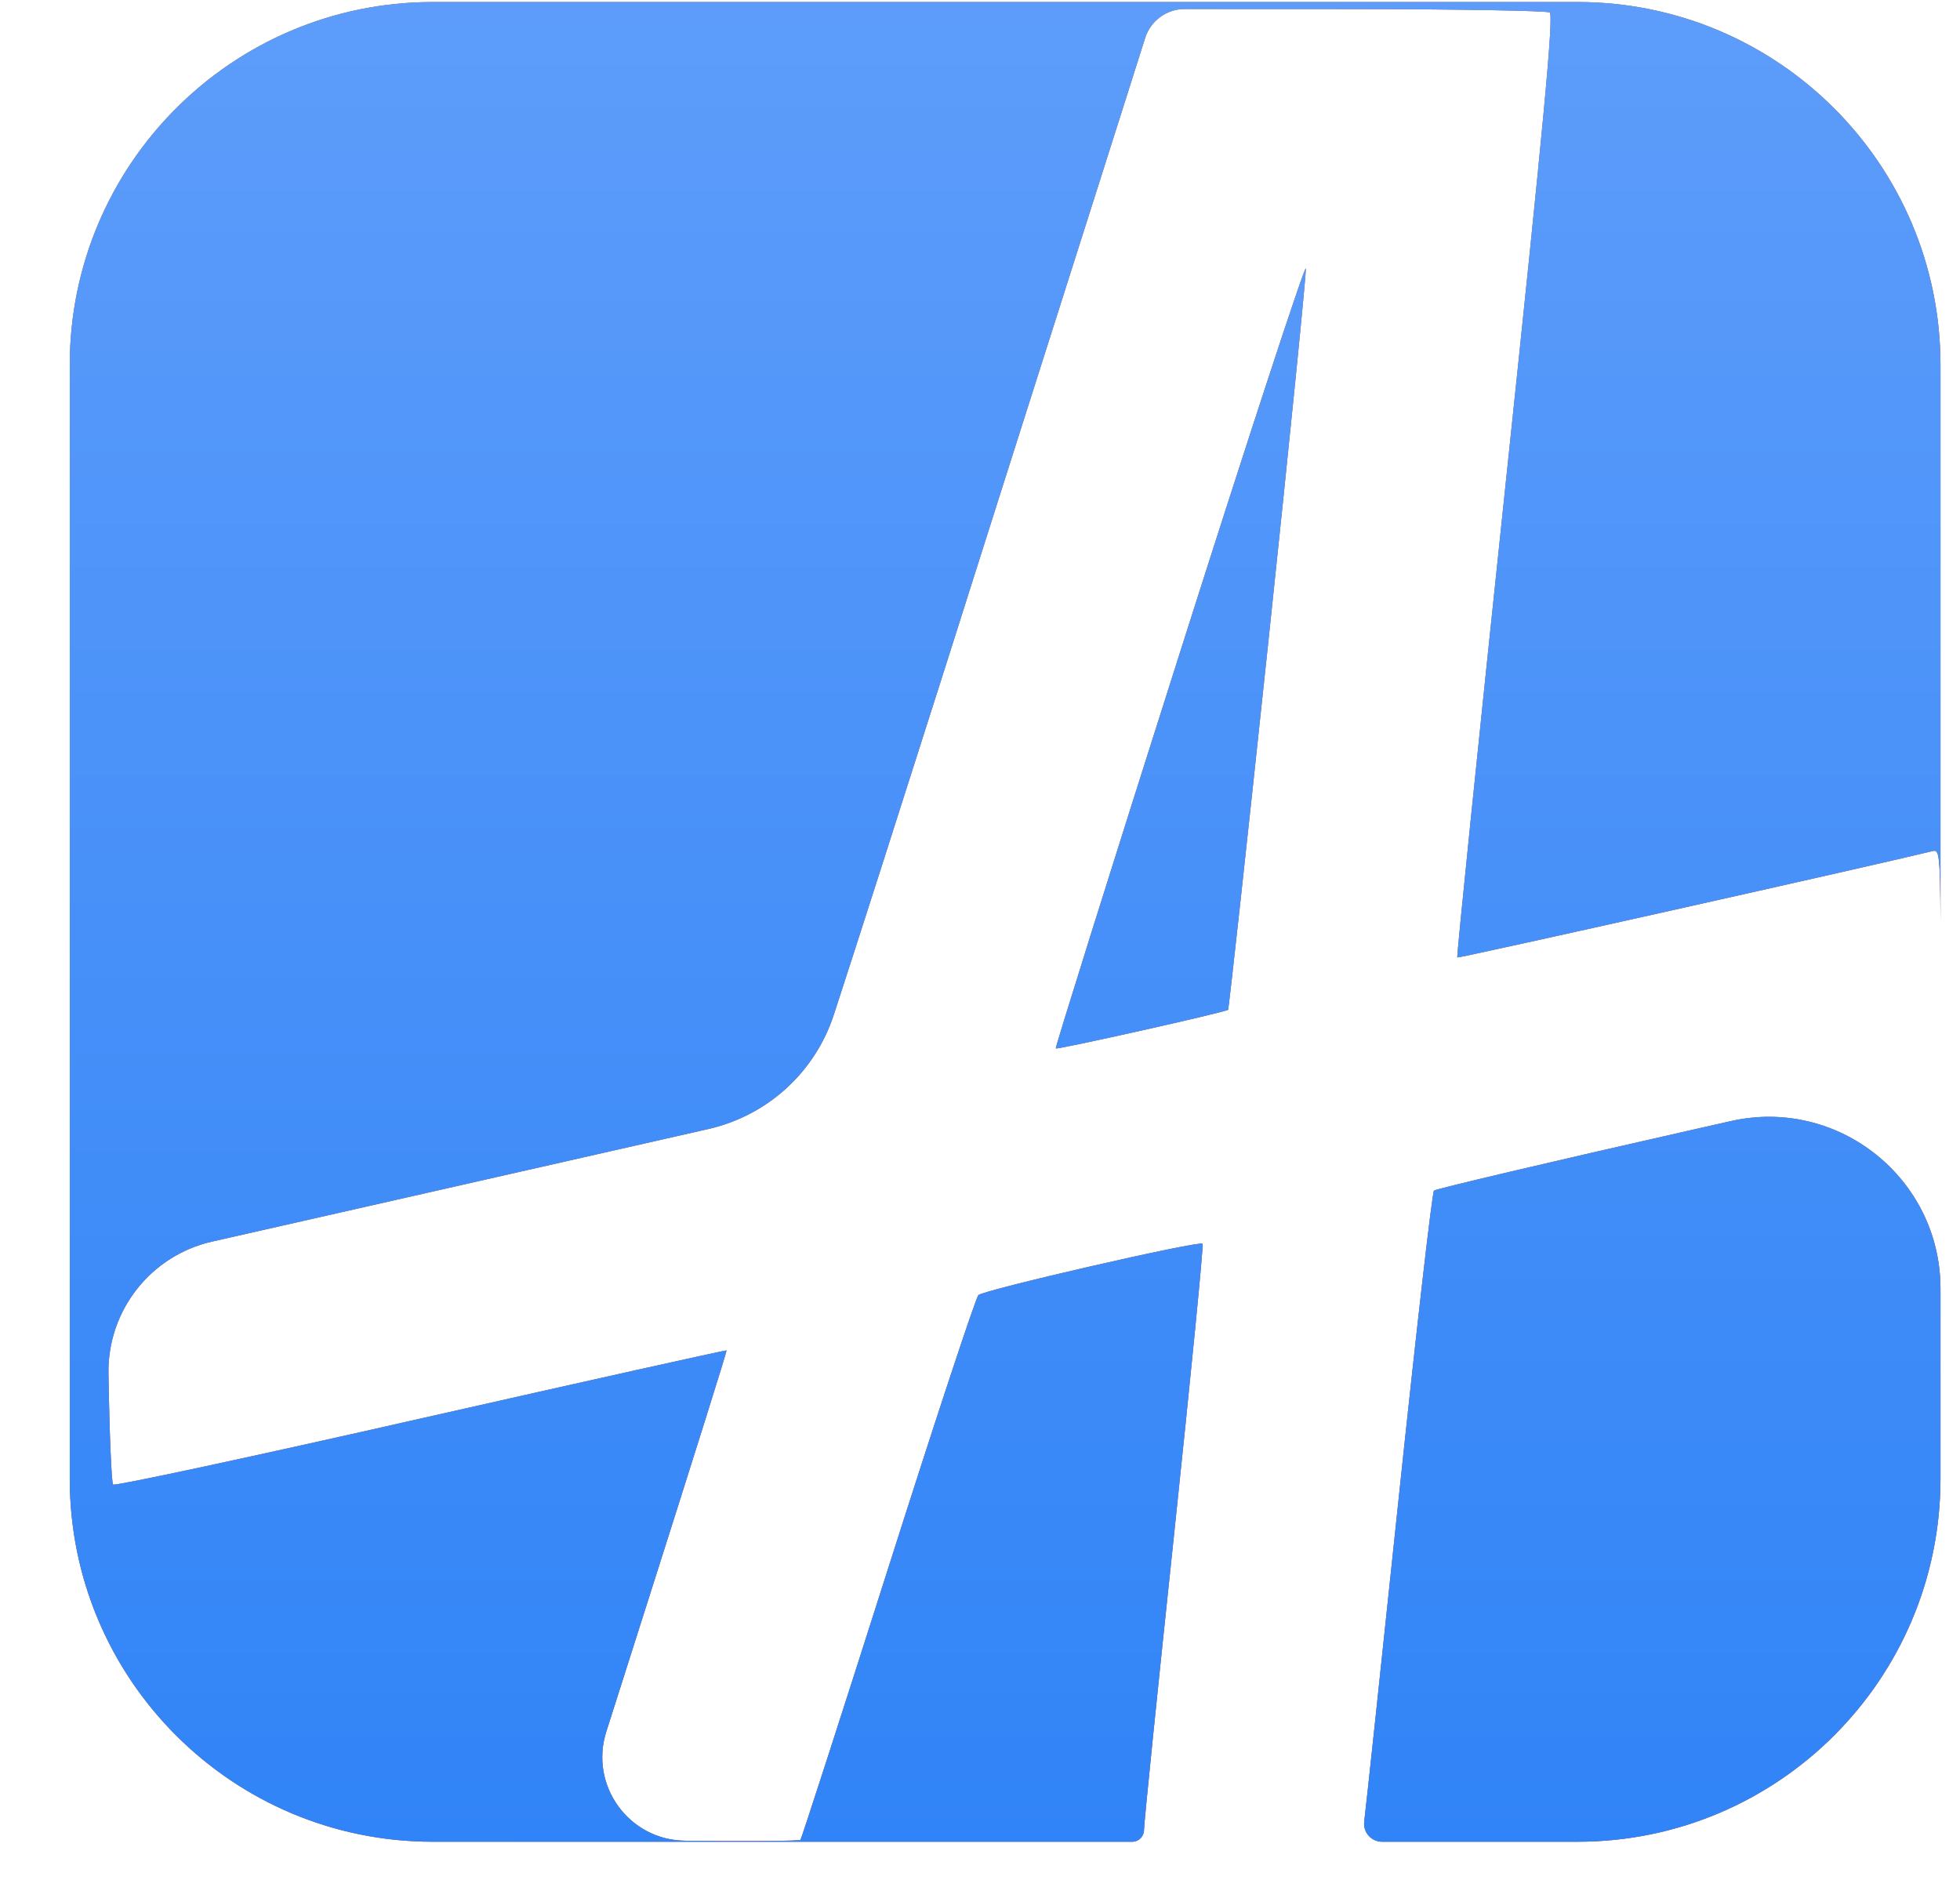
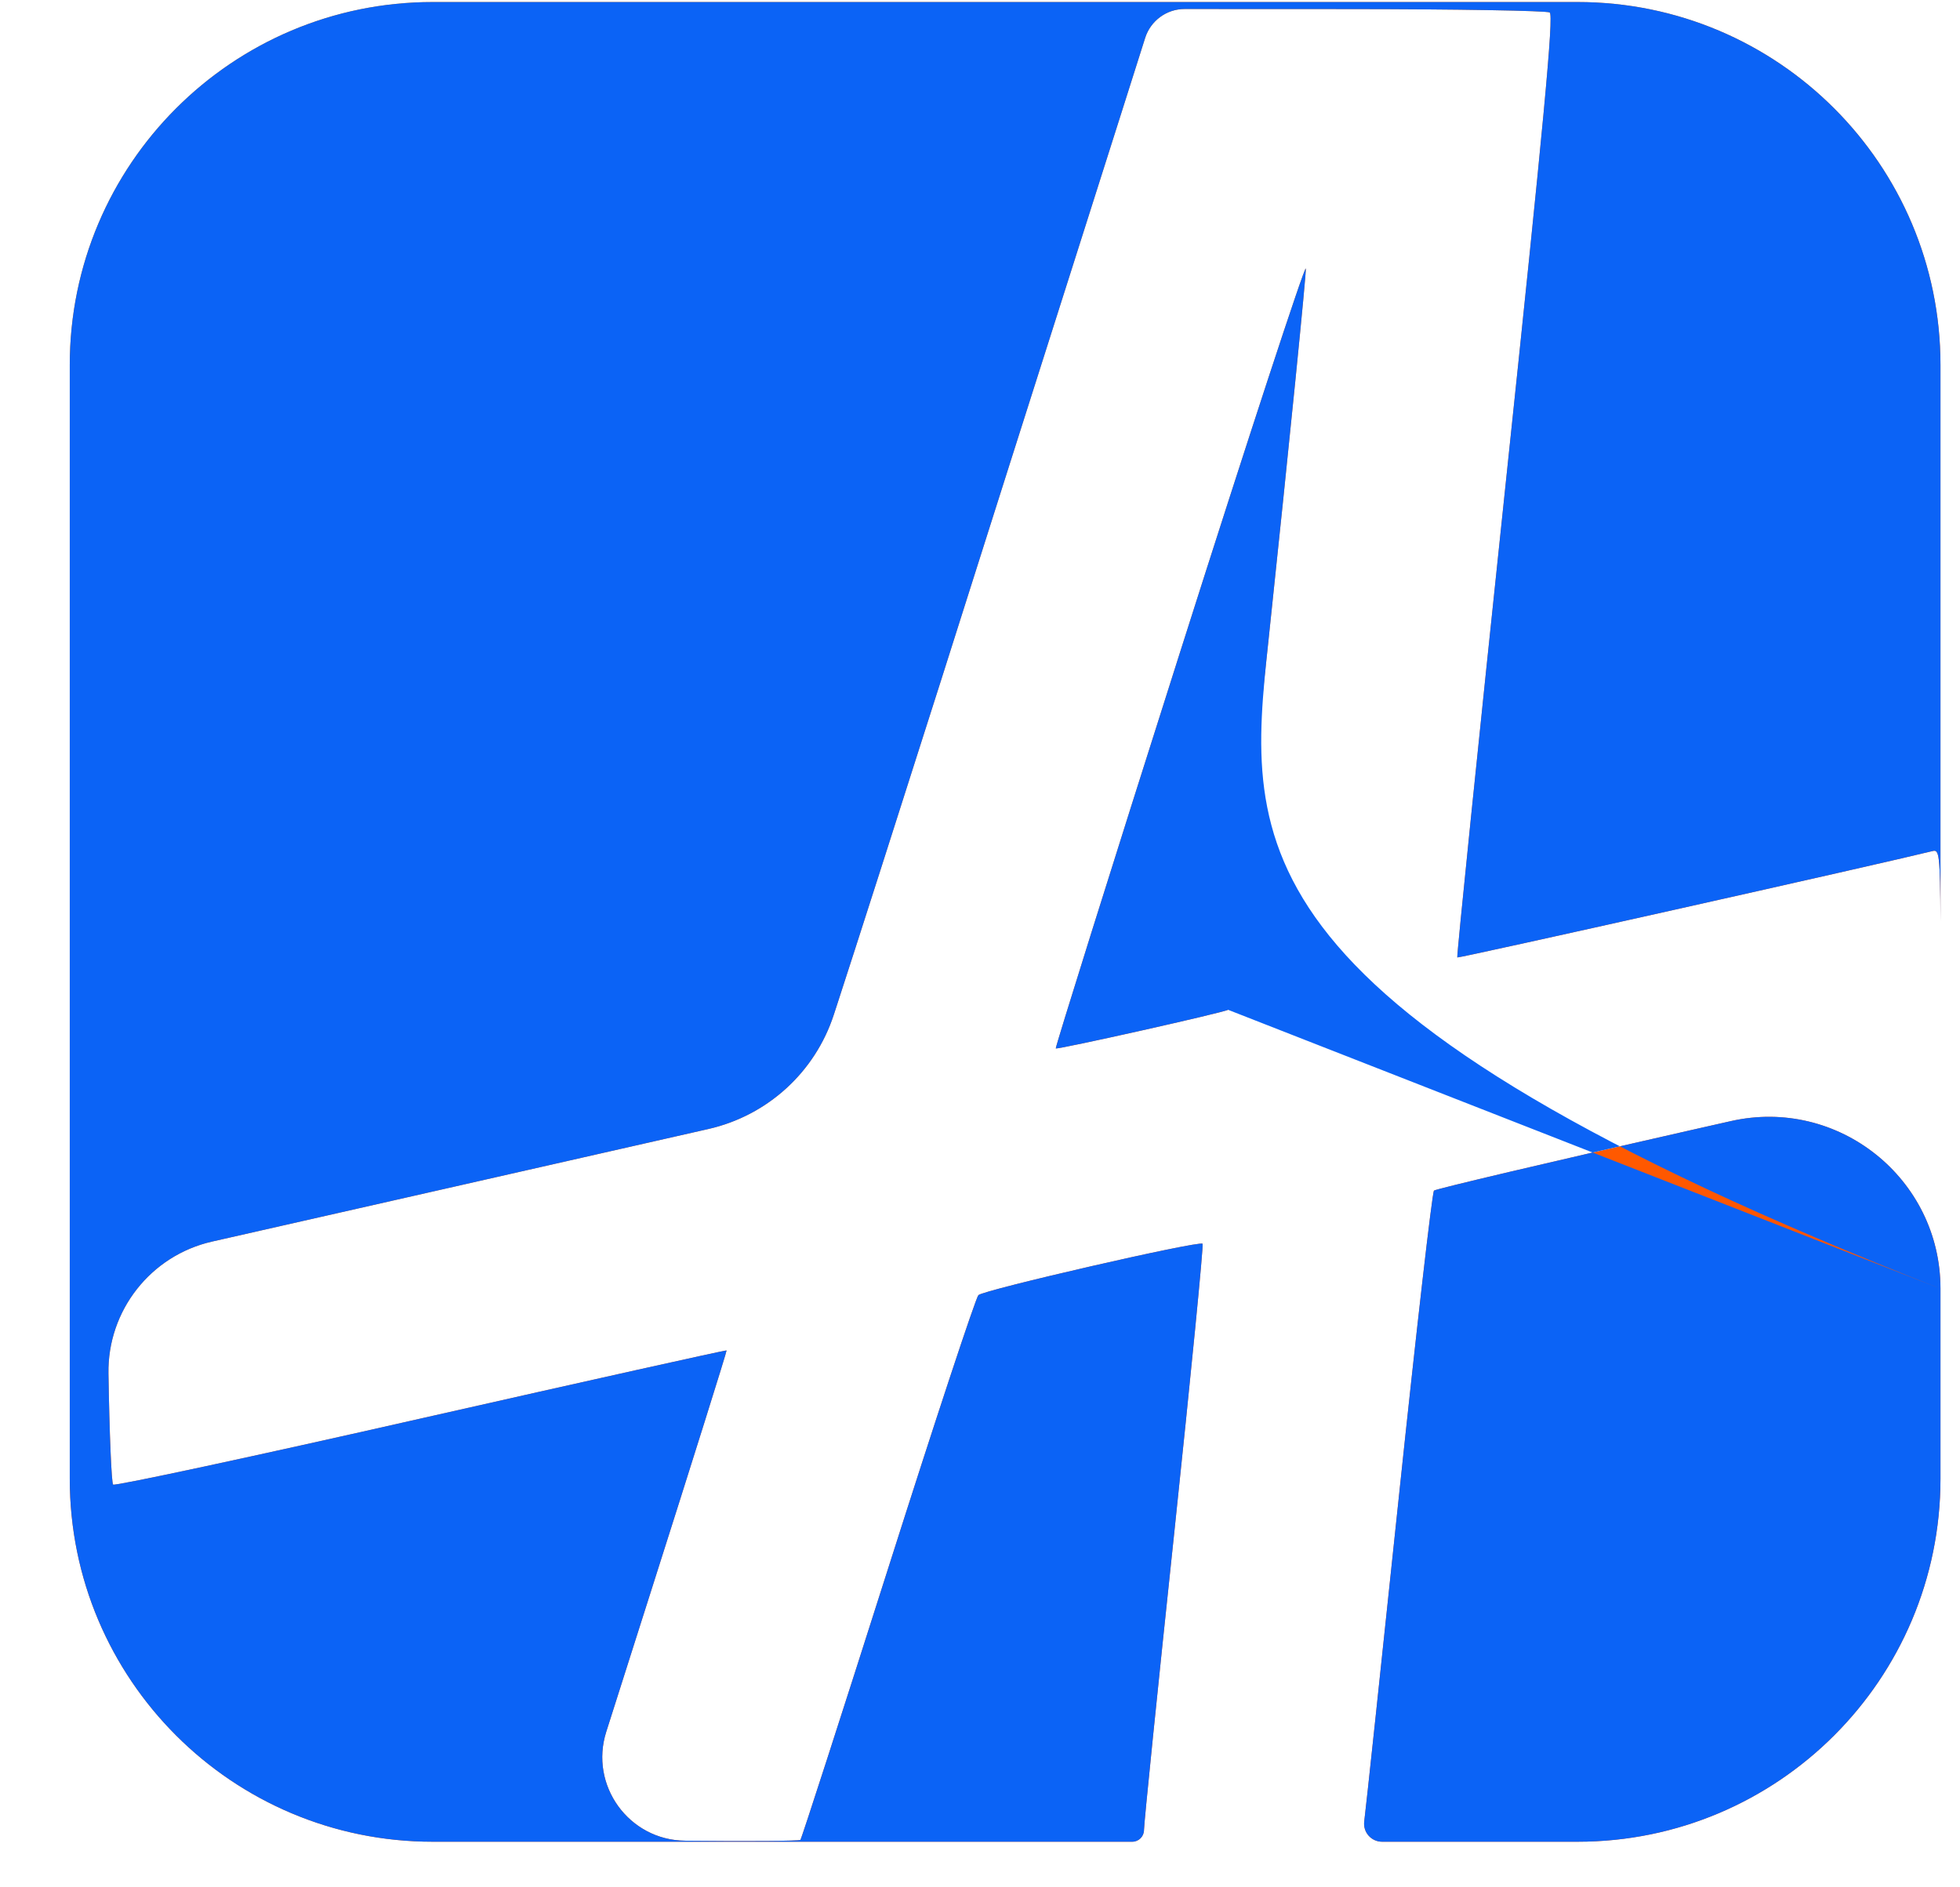
<svg xmlns="http://www.w3.org/2000/svg" width="27" height="26" viewBox="0 0 27 26" fill="none">
  <path fill-rule="evenodd" clip-rule="evenodd" d="M5.961 0.028C3.2 0.028 0.961 2.267 0.961 5.028V20.372C0.961 23.134 3.2 25.372 5.961 25.372H15.597C15.687 25.372 15.759 25.299 15.759 25.21V25.21C15.759 25.121 15.947 23.273 16.177 21.105C16.406 18.936 16.582 17.149 16.566 17.134C16.521 17.088 13.553 17.769 13.478 17.842C13.441 17.879 12.88 19.577 12.232 21.615C11.584 23.652 11.041 25.332 11.026 25.347C11.011 25.362 10.297 25.367 9.439 25.358V25.358C8.663 25.351 8.116 24.595 8.352 23.856L8.949 21.98C9.538 20.131 10.015 18.611 10.009 18.604C10.004 18.596 8.109 19.018 5.799 19.541C3.489 20.065 1.581 20.475 1.558 20.452C1.536 20.43 1.507 19.741 1.494 18.922V18.922C1.48 18.055 2.076 17.296 2.922 17.104L6.27 16.345L9.76 15.553C10.572 15.368 11.228 14.771 11.486 13.979L11.522 13.869C11.771 13.107 12.417 11.089 12.959 9.386C13.499 7.682 14.326 5.081 14.796 3.605C15.266 2.129 15.706 0.742 15.775 0.523V0.523C15.85 0.286 16.07 0.124 16.318 0.124L18.588 0.125C20.066 0.126 21.308 0.147 21.348 0.172C21.405 0.208 21.268 1.666 20.738 6.695C20.363 10.256 20.064 13.179 20.075 13.19C20.09 13.204 25.9 11.903 26.628 11.723C26.711 11.703 26.728 11.774 26.731 12.697V5.028C26.731 2.267 24.492 0.028 21.731 0.028H5.961ZM26.731 17.753C26.731 16.235 25.322 15.109 23.841 15.445L23.266 15.575C21.36 16.006 19.779 16.379 19.754 16.402C19.729 16.426 19.511 18.327 19.269 20.628C19.027 22.929 18.814 24.938 18.793 25.092V25.092C18.774 25.241 18.89 25.372 19.039 25.372H21.731C24.492 25.372 26.731 23.134 26.731 20.372V17.753ZM16.917 13.911C16.928 13.9 17.177 11.623 17.471 8.851C17.764 6.079 17.997 3.761 17.988 3.7C17.979 3.639 17.196 6.027 16.249 9.007C15.301 11.986 14.534 14.433 14.544 14.443C14.564 14.463 16.885 13.943 16.917 13.911Z" fill="url(#paint0_linear_131_296)" />
-   <path fill-rule="evenodd" clip-rule="evenodd" d="M5.961 0.028C3.2 0.028 0.961 2.267 0.961 5.028V20.372C0.961 23.134 3.2 25.372 5.961 25.372H15.597C15.687 25.372 15.759 25.299 15.759 25.21V25.21C15.759 25.121 15.947 23.273 16.177 21.105C16.406 18.936 16.582 17.149 16.566 17.134C16.521 17.088 13.553 17.769 13.478 17.842C13.441 17.879 12.88 19.577 12.232 21.615C11.584 23.652 11.041 25.332 11.026 25.347C11.011 25.362 10.297 25.367 9.439 25.358V25.358C8.663 25.351 8.116 24.595 8.352 23.856L8.949 21.98C9.538 20.131 10.015 18.611 10.009 18.604C10.004 18.596 8.109 19.018 5.799 19.541C3.489 20.065 1.581 20.475 1.558 20.452C1.536 20.43 1.507 19.741 1.494 18.922V18.922C1.48 18.055 2.076 17.296 2.922 17.104L6.27 16.345L9.76 15.553C10.572 15.368 11.228 14.771 11.486 13.979L11.522 13.869C11.771 13.107 12.417 11.089 12.959 9.386C13.499 7.682 14.326 5.081 14.796 3.605C15.266 2.129 15.706 0.742 15.775 0.523V0.523C15.85 0.286 16.07 0.124 16.318 0.124L18.588 0.125C20.066 0.126 21.308 0.147 21.348 0.172C21.405 0.208 21.268 1.666 20.738 6.695C20.363 10.256 20.064 13.179 20.075 13.19C20.09 13.204 25.9 11.903 26.628 11.723C26.711 11.703 26.728 11.774 26.731 12.697V5.028C26.731 2.267 24.492 0.028 21.731 0.028H5.961ZM26.731 17.753C26.731 16.235 25.322 15.109 23.841 15.445L23.266 15.575C21.36 16.006 19.779 16.379 19.754 16.402C19.729 16.426 19.511 18.327 19.269 20.628C19.027 22.929 18.814 24.938 18.793 25.092V25.092C18.774 25.241 18.89 25.372 19.039 25.372H21.731C24.492 25.372 26.731 23.134 26.731 20.372V17.753ZM16.917 13.911C16.928 13.9 17.177 11.623 17.471 8.851C17.764 6.079 17.997 3.761 17.988 3.7C17.979 3.639 17.196 6.027 16.249 9.007C15.301 11.986 14.534 14.433 14.544 14.443C14.564 14.463 16.885 13.943 16.917 13.911Z" fill="#0B63F6" />
-   <path fill-rule="evenodd" clip-rule="evenodd" d="M5.961 0.028C3.2 0.028 0.961 2.267 0.961 5.028V20.372C0.961 23.134 3.2 25.372 5.961 25.372H15.597C15.687 25.372 15.759 25.299 15.759 25.21V25.21C15.759 25.121 15.947 23.273 16.177 21.105C16.406 18.936 16.582 17.149 16.566 17.134C16.521 17.088 13.553 17.769 13.478 17.842C13.441 17.879 12.88 19.577 12.232 21.615C11.584 23.652 11.041 25.332 11.026 25.347C11.011 25.362 10.297 25.367 9.439 25.358V25.358C8.663 25.351 8.116 24.595 8.352 23.856L8.949 21.98C9.538 20.131 10.015 18.611 10.009 18.604C10.004 18.596 8.109 19.018 5.799 19.541C3.489 20.065 1.581 20.475 1.558 20.452C1.536 20.43 1.507 19.741 1.494 18.922V18.922C1.48 18.055 2.076 17.296 2.922 17.104L6.27 16.345L9.76 15.553C10.572 15.368 11.228 14.771 11.486 13.979L11.522 13.869C11.771 13.107 12.417 11.089 12.959 9.386C13.499 7.682 14.326 5.081 14.796 3.605C15.266 2.129 15.706 0.742 15.775 0.523V0.523C15.85 0.286 16.07 0.124 16.318 0.124L18.588 0.125C20.066 0.126 21.308 0.147 21.348 0.172C21.405 0.208 21.268 1.666 20.738 6.695C20.363 10.256 20.064 13.179 20.075 13.19C20.09 13.204 25.9 11.903 26.628 11.723C26.711 11.703 26.728 11.774 26.731 12.697V5.028C26.731 2.267 24.492 0.028 21.731 0.028H5.961ZM26.731 17.753C26.731 16.235 25.322 15.109 23.841 15.445L23.266 15.575C21.36 16.006 19.779 16.379 19.754 16.402C19.729 16.426 19.511 18.327 19.269 20.628C19.027 22.929 18.814 24.938 18.793 25.092V25.092C18.774 25.241 18.89 25.372 19.039 25.372H21.731C24.492 25.372 26.731 23.134 26.731 20.372V17.753ZM16.917 13.911C16.928 13.9 17.177 11.623 17.471 8.851C17.764 6.079 17.997 3.761 17.988 3.7C17.979 3.639 17.196 6.027 16.249 9.007C15.301 11.986 14.534 14.433 14.544 14.443C14.564 14.463 16.885 13.943 16.917 13.911Z" fill="url(#paint1_linear_131_296)" fill-opacity="0.5" />
+   <path fill-rule="evenodd" clip-rule="evenodd" d="M5.961 0.028C3.2 0.028 0.961 2.267 0.961 5.028V20.372C0.961 23.134 3.2 25.372 5.961 25.372H15.597C15.687 25.372 15.759 25.299 15.759 25.21V25.21C15.759 25.121 15.947 23.273 16.177 21.105C16.406 18.936 16.582 17.149 16.566 17.134C16.521 17.088 13.553 17.769 13.478 17.842C13.441 17.879 12.88 19.577 12.232 21.615C11.584 23.652 11.041 25.332 11.026 25.347C11.011 25.362 10.297 25.367 9.439 25.358V25.358C8.663 25.351 8.116 24.595 8.352 23.856L8.949 21.98C9.538 20.131 10.015 18.611 10.009 18.604C10.004 18.596 8.109 19.018 5.799 19.541C3.489 20.065 1.581 20.475 1.558 20.452C1.536 20.43 1.507 19.741 1.494 18.922V18.922C1.48 18.055 2.076 17.296 2.922 17.104L6.27 16.345L9.76 15.553C10.572 15.368 11.228 14.771 11.486 13.979L11.522 13.869C11.771 13.107 12.417 11.089 12.959 9.386C13.499 7.682 14.326 5.081 14.796 3.605C15.266 2.129 15.706 0.742 15.775 0.523V0.523C15.85 0.286 16.07 0.124 16.318 0.124L18.588 0.125C20.066 0.126 21.308 0.147 21.348 0.172C21.405 0.208 21.268 1.666 20.738 6.695C20.363 10.256 20.064 13.179 20.075 13.19C20.09 13.204 25.9 11.903 26.628 11.723C26.711 11.703 26.728 11.774 26.731 12.697V5.028C26.731 2.267 24.492 0.028 21.731 0.028H5.961ZM26.731 17.753C26.731 16.235 25.322 15.109 23.841 15.445L23.266 15.575C21.36 16.006 19.779 16.379 19.754 16.402C19.729 16.426 19.511 18.327 19.269 20.628C19.027 22.929 18.814 24.938 18.793 25.092V25.092C18.774 25.241 18.89 25.372 19.039 25.372H21.731C24.492 25.372 26.731 23.134 26.731 20.372V17.753ZC16.928 13.9 17.177 11.623 17.471 8.851C17.764 6.079 17.997 3.761 17.988 3.7C17.979 3.639 17.196 6.027 16.249 9.007C15.301 11.986 14.534 14.433 14.544 14.443C14.564 14.463 16.885 13.943 16.917 13.911Z" fill="#0B63F6" />
  <defs>
    <linearGradient id="paint0_linear_131_296" x1="15.042" y1="27.45" x2="-0.966" y2="0.778" gradientUnits="userSpaceOnUse">
      <stop stop-color="#FF4D00" />
      <stop offset="1" stop-color="#FF8A00" />
    </linearGradient>
    <linearGradient id="paint1_linear_131_296" x1="13.846" y1="0.028" x2="13.846" y2="25.372" gradientUnits="userSpaceOnUse">
      <stop stop-color="#B0D7FF" />
      <stop offset="1" stop-color="#58A6F8" />
    </linearGradient>
  </defs>
</svg>